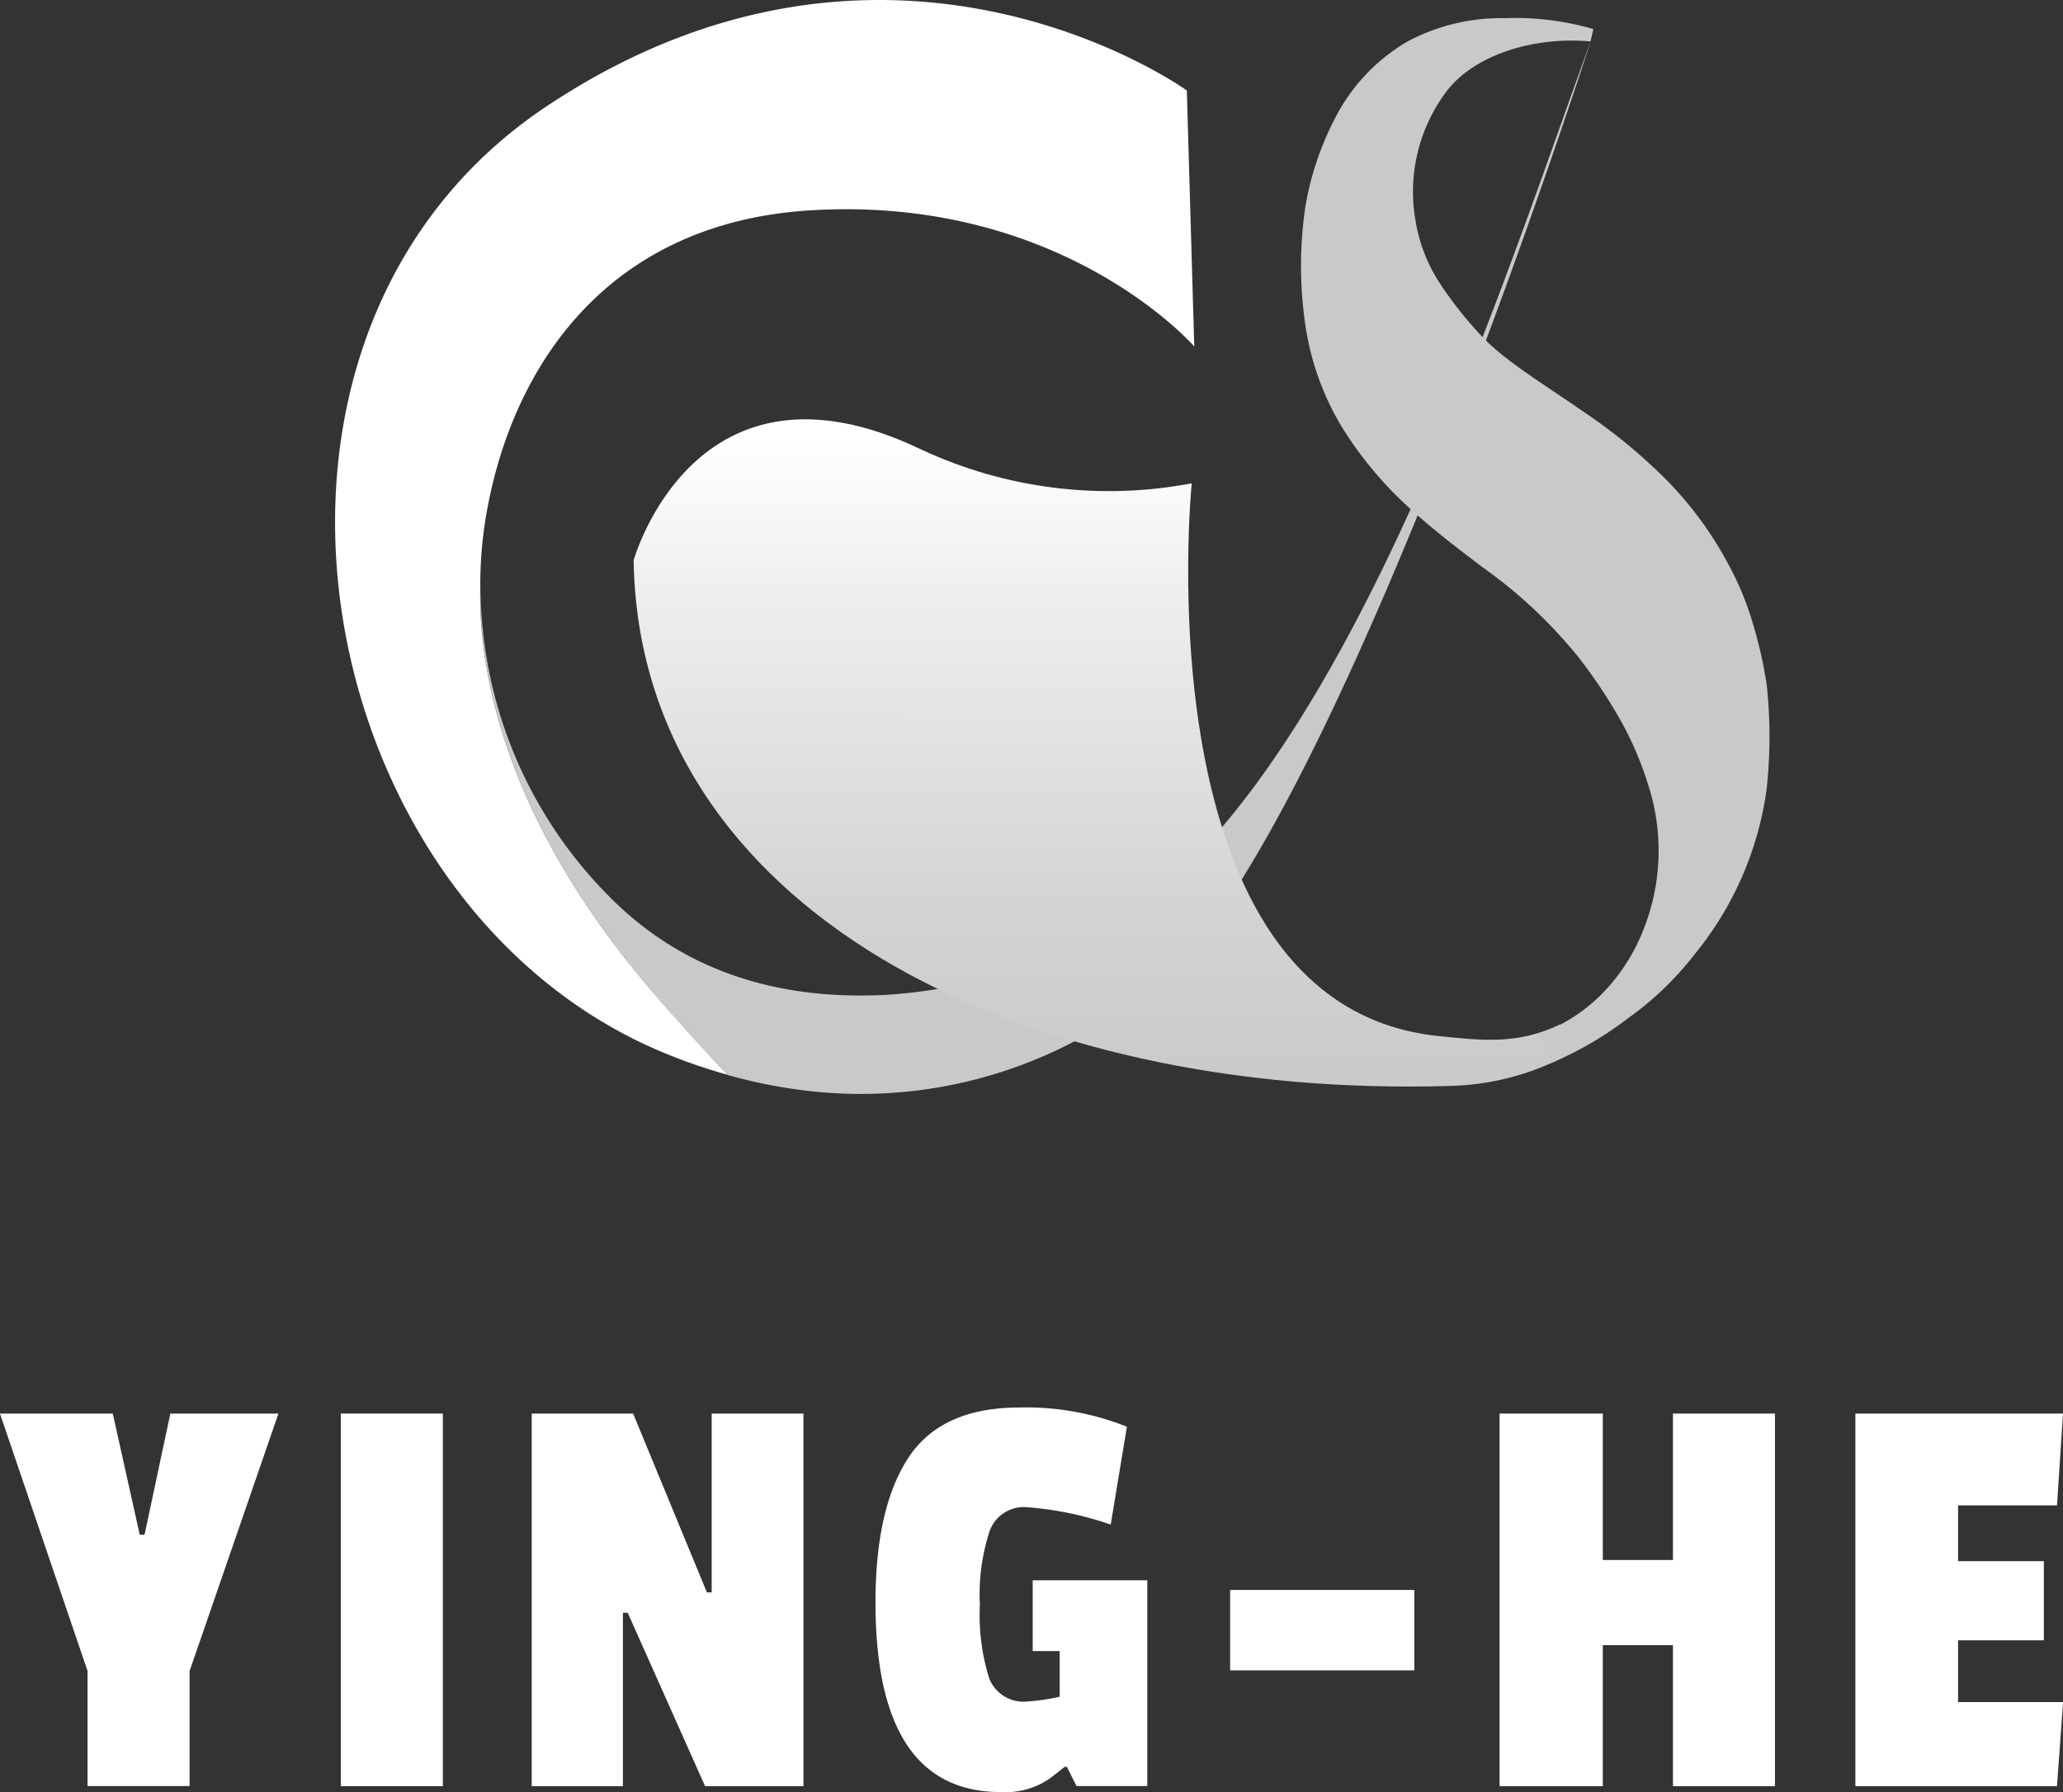
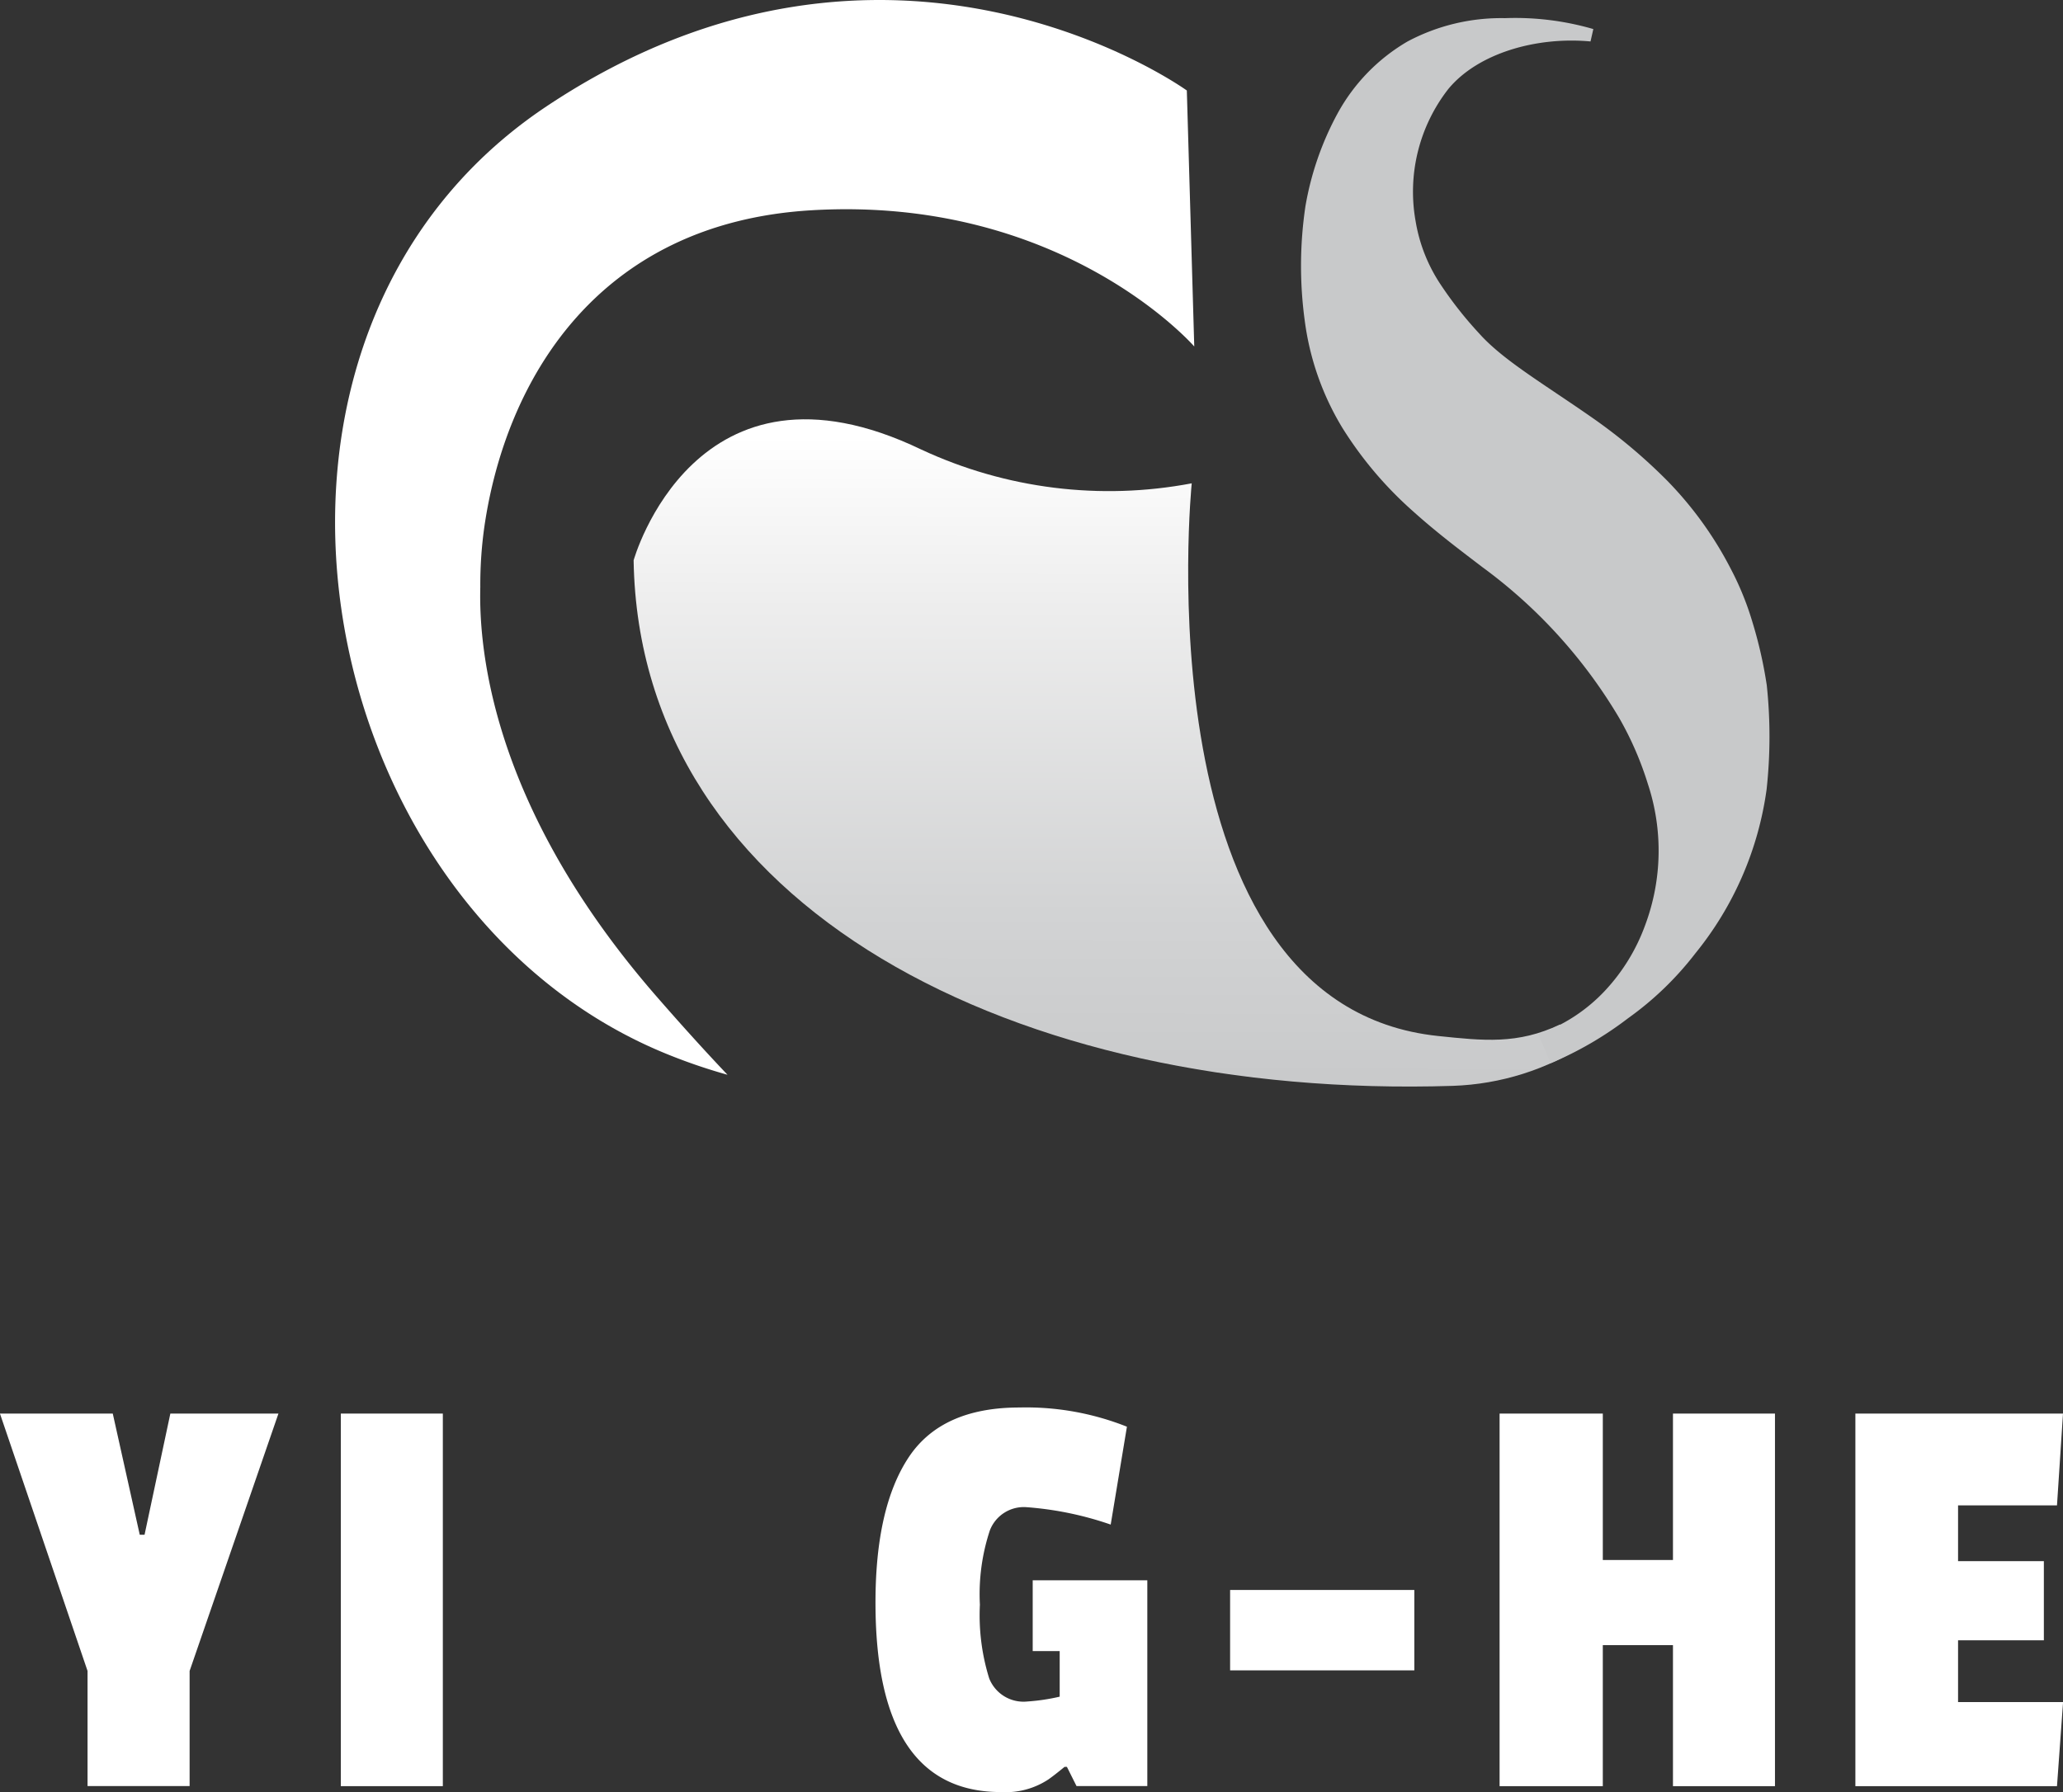
<svg xmlns="http://www.w3.org/2000/svg" width="114.686" height="99.648" viewBox="0 0 114.686 99.648">
  <rect x="0" y="0" width="114.686" height="99.648" fill="#333333" stroke="none" />
  <defs>
    <clipPath id="clip-path">
      <path id="Path_91" data-name="Path 91" d="M771,342.686c-24.277.774-45.227-9.9-45.543-29.221,0,0,3.41-12.211,16-6.156a24.691,24.691,0,0,0,15.026,1.875s-2.923,29.007,13.708,30.731c2.509.26,4.411.477,6.763-.64l1.52,1.046A14.548,14.548,0,0,1,771,342.686Z" fill="none" />
    </clipPath>
    <linearGradient id="linear-gradient" x1="0.501" y1="0.037" x2="0.499" y2="0.988" gradientUnits="objectBoundingBox">
      <stop offset="0" stop-color="#fff" />
      <stop offset="0.244" stop-color="#eee" />
      <stop offset="0.722" stop-color="#d2d3d4" />
      <stop offset="1" stop-color="#c8c9ca" />
    </linearGradient>
  </defs>
  <g id="Group_69" data-name="Group 69" transform="translate(-690.233 -282.31)">
    <g id="Group_67" data-name="Group 67">
      <g id="Group_63" data-name="Group 63">
-         <path id="Path_90" data-name="Path 90" d="M752.965,333.183a28,28,0,0,1-13.391,4.438c-5.606.312-11.124-1.041-15.508-5.5a24.571,24.571,0,0,1-7.122-17.153c-.1,3.877.889,12.484,9.716,22.666,1.445,1.667,2.783,3.139,4.026,4.448a28.246,28.246,0,0,0,3.822.8,25.542,25.542,0,0,0,20.8-6.415c9.966-10.043,23.347-51.842,23.347-51.842C773.908,297.622,765.422,324.464,752.965,333.183Z" fill="#c8c9ca" />
-       </g>
+         </g>
      <g id="Group_65" data-name="Group 65">
        <g id="Group_64" data-name="Group 64" clip-path="url(#clip-path)">
          <rect id="Rectangle_187" data-name="Rectangle 187" width="66.582" height="38.727" transform="translate(714.345 305.07)" fill="url(#linear-gradient)" />
        </g>
      </g>
      <g id="Group_66" data-name="Group 66">
        <path id="Path_92" data-name="Path 92" d="M726.65,337.621c-8.827-10.182-9.817-18.788-9.716-22.666a22.938,22.938,0,0,1,.232-3.4c1.168-7.941,6.151-16.855,18.218-17.556,13.954-.81,21.24,7.576,21.24,7.576l-.413-14.233s-16.442-11.887-35.595.881-13.411,44.319,6.477,52.606a31.079,31.079,0,0,0,3.584,1.241C729.433,340.76,728.1,339.289,726.65,337.621Z" fill="#fff" />
      </g>
-       <path id="Path_93" data-name="Path 93" d="M780.263,322.258a18.2,18.2,0,0,1,1.58,3.647,11.822,11.822,0,0,1-.149,7.836,10.646,10.646,0,0,1-2.222,3.638,9.3,9.3,0,0,1-3.725,2.435l.693,1.613a19.6,19.6,0,0,0,4.3-2.5,17.622,17.622,0,0,0,3.74-3.607,18.413,18.413,0,0,0,3.963-9.126,27.166,27.166,0,0,0,.008-5.786,24.438,24.438,0,0,0-.825-3.6,16.271,16.271,0,0,0-1.156-2.831,20.3,20.3,0,0,0-3.555-4.942,30.22,30.22,0,0,0-4.179-3.508c-2.753-1.918-4.953-3.195-6.278-4.682a21.262,21.262,0,0,1-2.118-2.685,8.992,8.992,0,0,1-1.41-3.549,9.286,9.286,0,0,1,1.815-7.349c1.64-1.992,4.9-2.928,7.908-2.647l.156-.689a15.581,15.581,0,0,0-4.916-.607,11.081,11.081,0,0,0-5.417,1.3,10.4,10.4,0,0,0-3.89,4.008,16.708,16.708,0,0,0-1.782,5.153,22.556,22.556,0,0,0-.037,6.366,15.27,15.27,0,0,0,2.1,5.968,21.094,21.094,0,0,0,3.9,4.607c1.377,1.24,2.711,2.233,3.884,3.13a26.555,26.555,0,0,1,5.3,4.962A28.166,28.166,0,0,1,780.263,322.258Z" fill="#c8c9ca" />
+       <path id="Path_93" data-name="Path 93" d="M780.263,322.258a18.2,18.2,0,0,1,1.58,3.647,11.822,11.822,0,0,1-.149,7.836,10.646,10.646,0,0,1-2.222,3.638,9.3,9.3,0,0,1-3.725,2.435l.693,1.613a19.6,19.6,0,0,0,4.3-2.5,17.622,17.622,0,0,0,3.74-3.607,18.413,18.413,0,0,0,3.963-9.126,27.166,27.166,0,0,0,.008-5.786,24.438,24.438,0,0,0-.825-3.6,16.271,16.271,0,0,0-1.156-2.831,20.3,20.3,0,0,0-3.555-4.942,30.22,30.22,0,0,0-4.179-3.508c-2.753-1.918-4.953-3.195-6.278-4.682a21.262,21.262,0,0,1-2.118-2.685,8.992,8.992,0,0,1-1.41-3.549,9.286,9.286,0,0,1,1.815-7.349c1.64-1.992,4.9-2.928,7.908-2.647l.156-.689a15.581,15.581,0,0,0-4.916-.607,11.081,11.081,0,0,0-5.417,1.3,10.4,10.4,0,0,0-3.89,4.008,16.708,16.708,0,0,0-1.782,5.153,22.556,22.556,0,0,0-.037,6.366,15.27,15.27,0,0,0,2.1,5.968,21.094,21.094,0,0,0,3.9,4.607c1.377,1.24,2.711,2.233,3.884,3.13A28.166,28.166,0,0,1,780.263,322.258Z" fill="#c8c9ca" />
    </g>
    <g id="Group_68" data-name="Group 68">
      <path id="Path_94" data-name="Path 94" d="M705.712,360.908l-4.938,14.311v6.4H695.1v-6.4l-4.87-14.311h6.272l1.5,6.738h.267l1.434-6.738Z" fill="#fff" />
      <path id="Path_95" data-name="Path 95" d="M714.851,381.624H709.18V360.908h5.671Z" fill="#fff" />
-       <path id="Path_96" data-name="Path 96" d="M734.9,381.624h-5.471l-4.3-9.641h-.267v9.641h-5.07V360.908h5.638l4.1,9.942h.267v-9.942h5.1Z" fill="#fff" />
      <path id="Path_97" data-name="Path 97" d="M751.979,367.08a18.439,18.439,0,0,0-4.687-.968,2.021,2.021,0,0,0-2.034,1.3,11.3,11.3,0,0,0-.551,4.12,11.838,11.838,0,0,0,.517,4.1,2.052,2.052,0,0,0,2.119,1.285,11.315,11.315,0,0,0,1.8-.268v-2.535h-1.5v-3.936h6.371v11.442h-3.935l-.534-1.067h-.134q-.567.467-.9.7a4.322,4.322,0,0,1-2.635.7q-6.973,0-6.973-10.542,0-5.271,1.835-8.056t6.172-2.785a15.156,15.156,0,0,1,5.971,1.068Z" fill="#fff" />
      <path id="Path_98" data-name="Path 98" d="M768.858,375.186H758.617v-4.47h10.241Z" fill="#fff" />
      <path id="Path_99" data-name="Path 99" d="M788.907,381.624h-5.671v-7.839h-3.9v7.839h-5.738V360.908h5.738v8.14h3.9v-8.14h5.671Z" fill="#fff" />
      <path id="Path_100" data-name="Path 100" d="M804.585,381.624H793.377V360.908h11.542l-.334,5.105h-5.5v3.1h4.77v4.4h-4.77v3.436h5.838Z" fill="#fff" />
    </g>
  </g>
</svg>